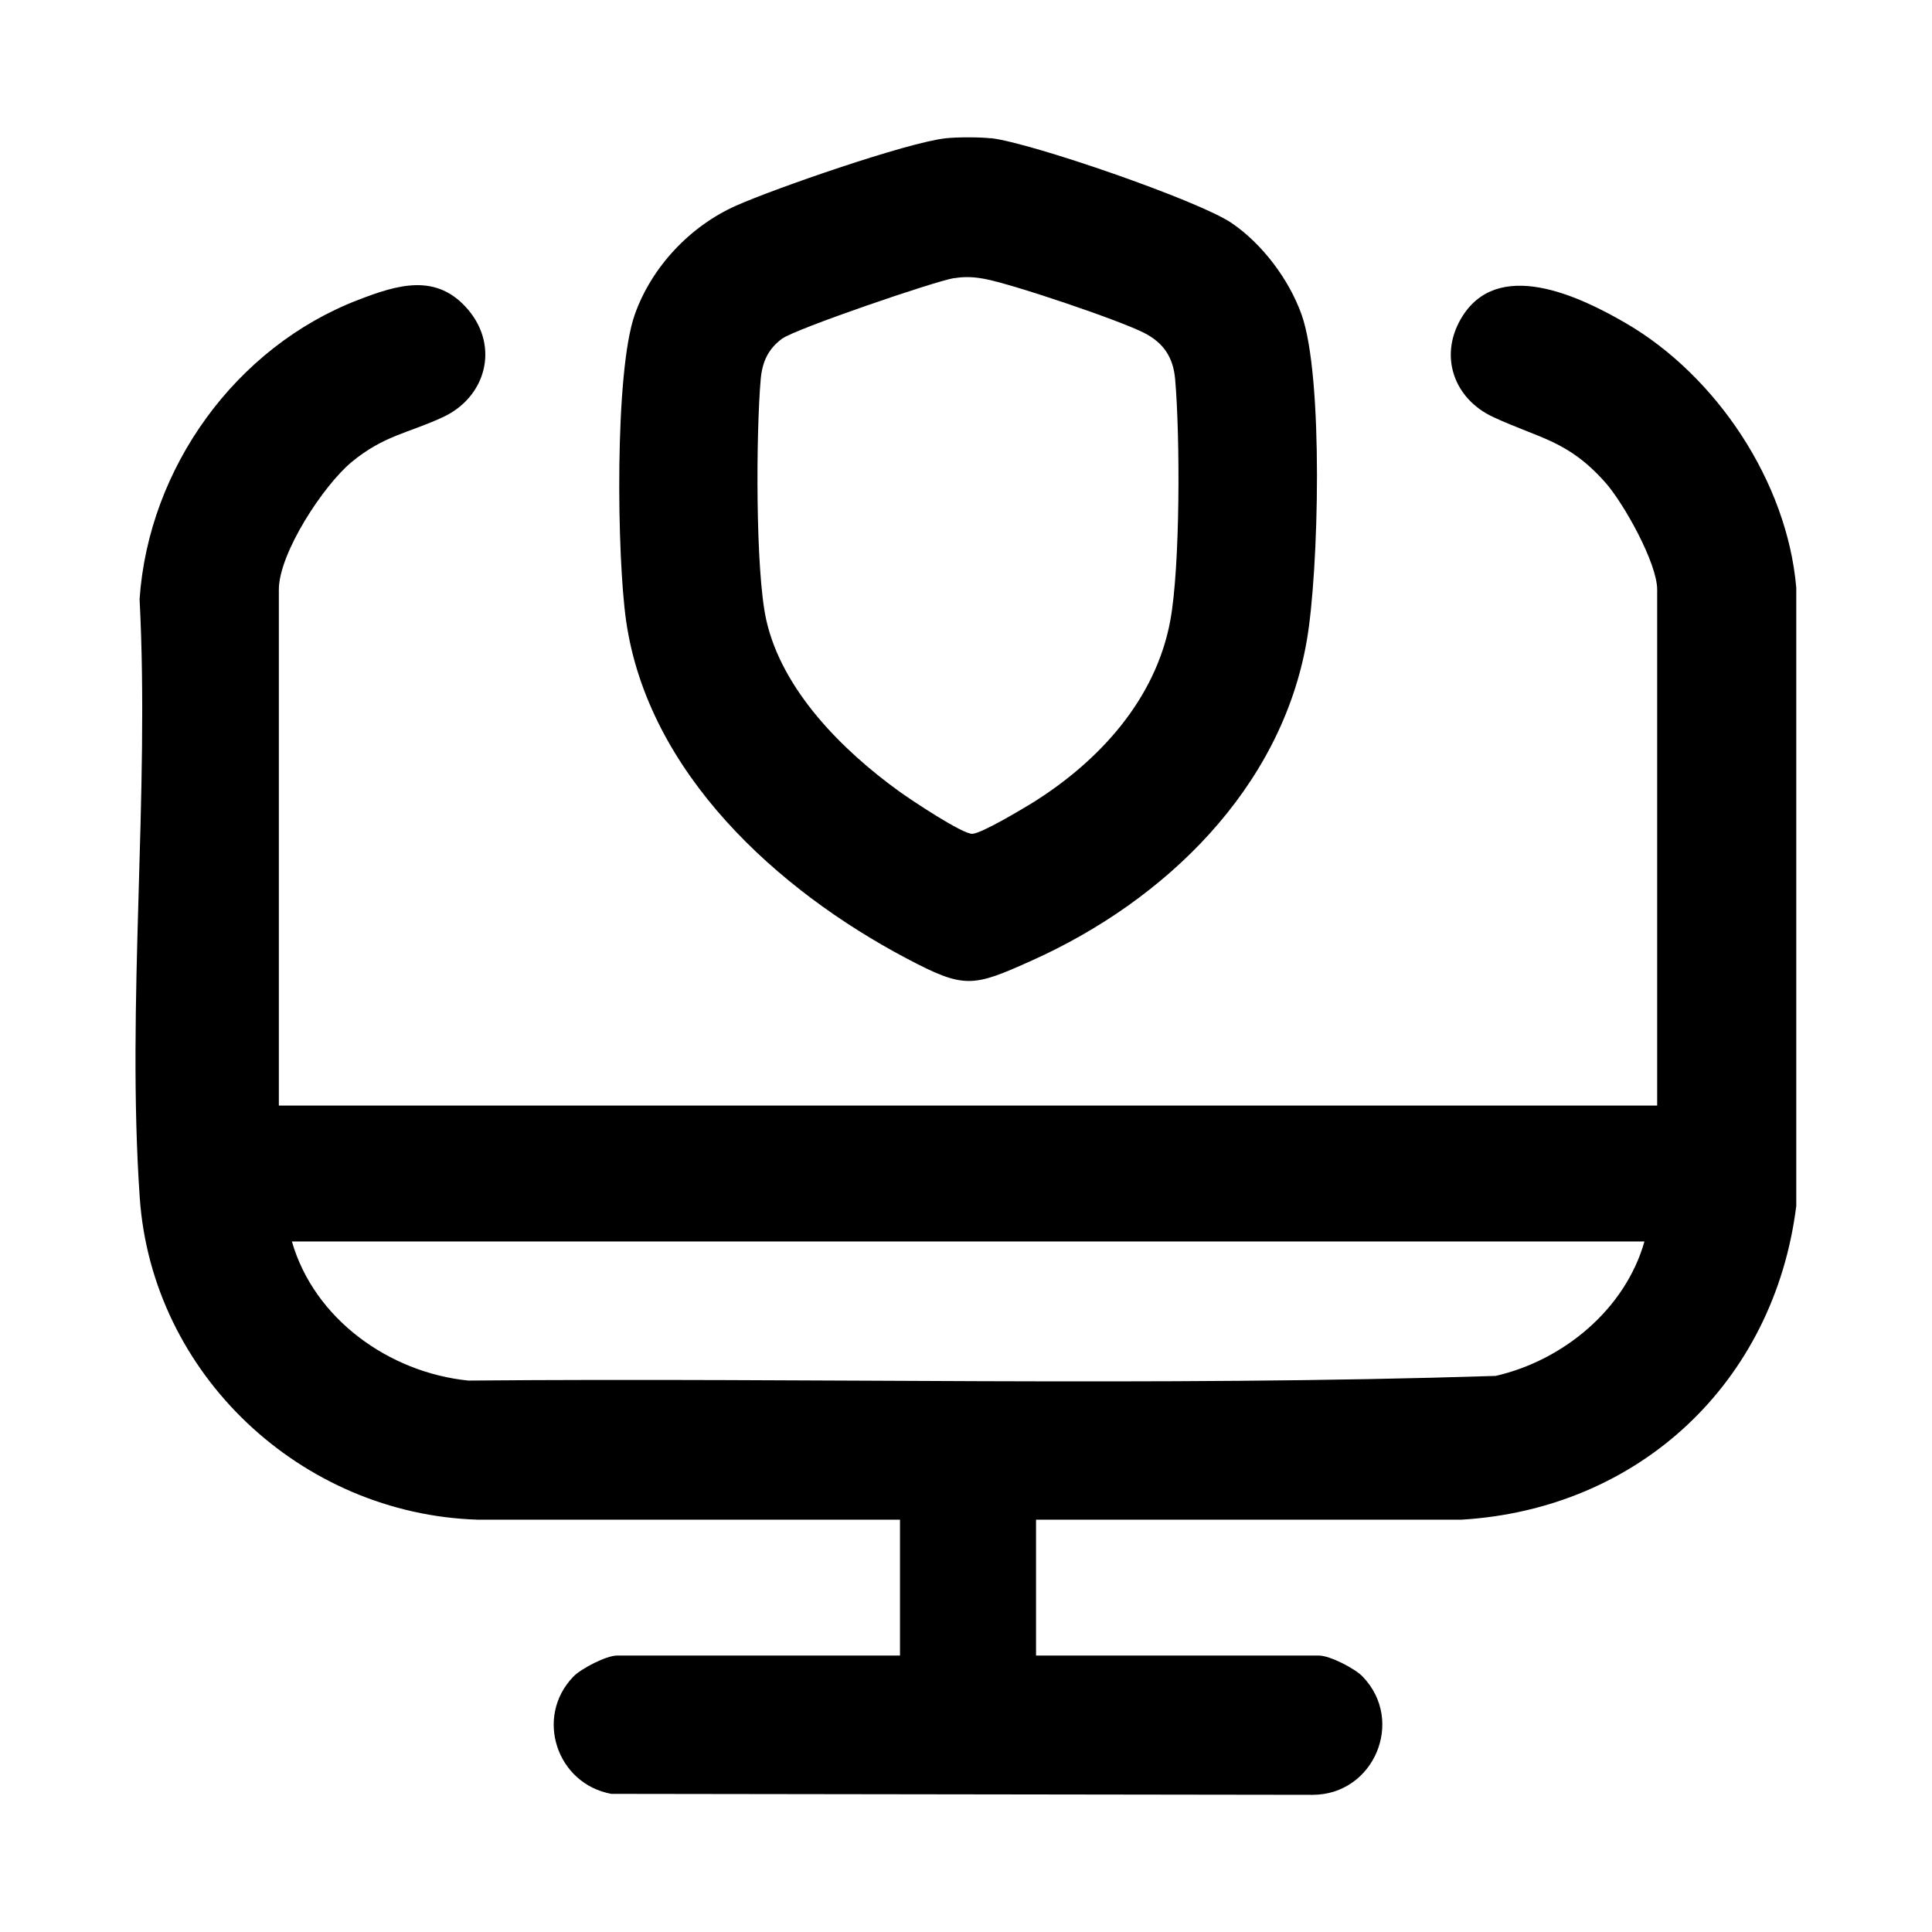
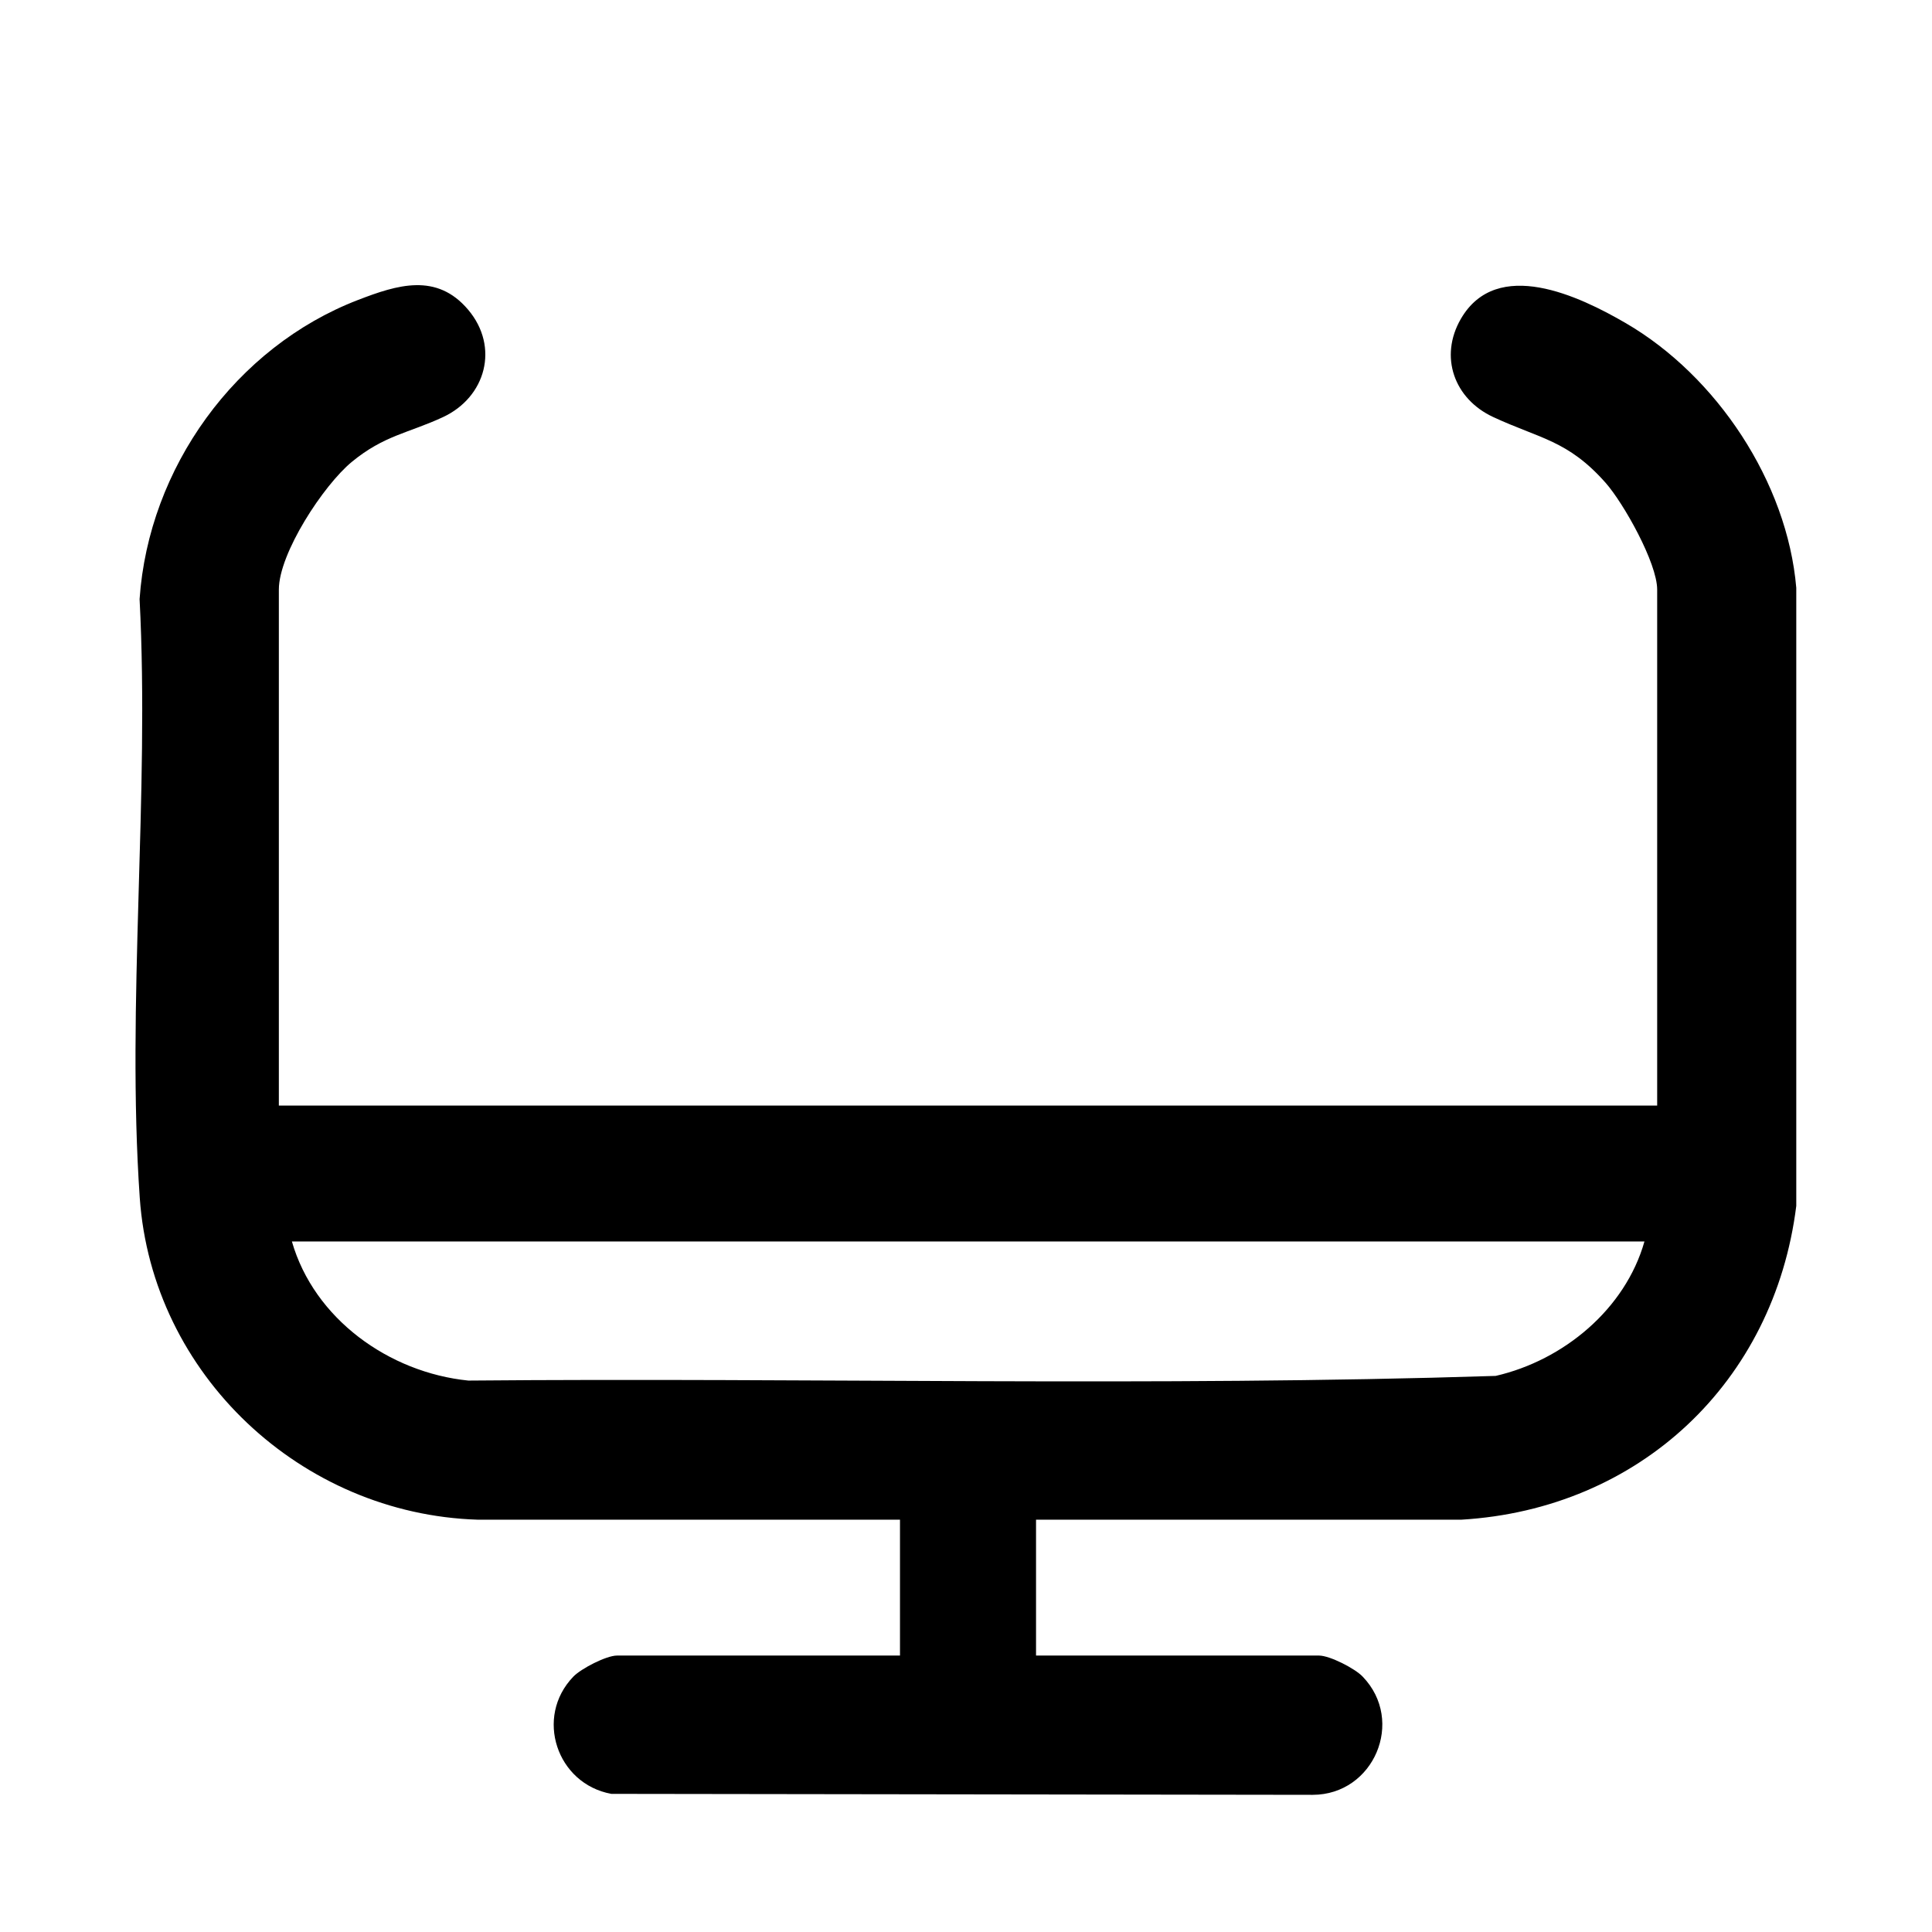
<svg xmlns="http://www.w3.org/2000/svg" id="Capa_1" data-name="Capa 1" viewBox="0 0 120 120">
  <path d="M111.57,74.9c-1.37,10.96-9.75,18.83-20.8,19.49h-26.42v8.44h17.58c.66,0,2.23.8,2.71,1.31,2.65,2.75.69,7.33-3.1,7.34l-43.57-.06c-3.39-.62-4.78-4.77-2.36-7.28.48-.5,2.05-1.31,2.71-1.31h17.58v-8.44h-26.23c-10.95-.34-20.23-9.01-20.99-20-.83-12.06.62-25.03-.01-37.18.56-8.14,5.96-15.65,13.57-18.58,2.44-.94,4.88-1.71,6.84.61,1.95,2.31,1.1,5.43-1.57,6.67-2.13.99-3.66,1.13-5.66,2.78-1.75,1.44-4.53,5.67-4.53,7.93v32.05h85.61v-32.05c0-1.65-2.08-5.36-3.21-6.64-2.34-2.64-4.08-2.73-6.98-4.08-2.41-1.12-3.37-3.74-2-6.1,2.24-3.85,7.35-1.41,10.24.27,5.64,3.28,10.03,9.87,10.59,16.44v38.38ZM102.13,77.11H18.13c1.38,4.8,6.02,8.14,10.96,8.64,21.26-.19,42.59.39,63.81-.29,4.22-.97,8.05-4.15,9.24-8.35Z" />
-   <path d="M61.54,8.58c2.49.28,12.88,3.87,14.94,5.26,1.91,1.29,3.58,3.51,4.36,5.69,1.38,3.86,1.07,15.98.33,20.24-1.58,9.21-8.83,16.19-17.08,19.89-3.69,1.66-4.18,1.77-7.78-.13-8.03-4.24-16.06-11.52-17.42-20.96-.57-3.96-.73-15.46.54-19.04,1.05-2.96,3.44-5.49,6.3-6.76,2.38-1.06,10.62-3.92,13-4.18.69-.08,2.12-.08,2.81,0ZM59.27,17.27c-1.23.2-9.87,3.16-10.7,3.77-.86.64-1.22,1.43-1.32,2.5-.29,3.31-.34,11.88.34,14.95.97,4.37,4.74,8.12,8.24,10.65.7.51,3.97,2.69,4.57,2.65s3.06-1.52,3.72-1.92c4.12-2.57,7.66-6.4,8.57-11.33.62-3.38.61-11.45.3-14.99-.12-1.36-.72-2.26-1.94-2.88-1.55-.79-8.21-3.04-9.91-3.35-.65-.12-1.22-.15-1.87-.04Z" />
</svg>